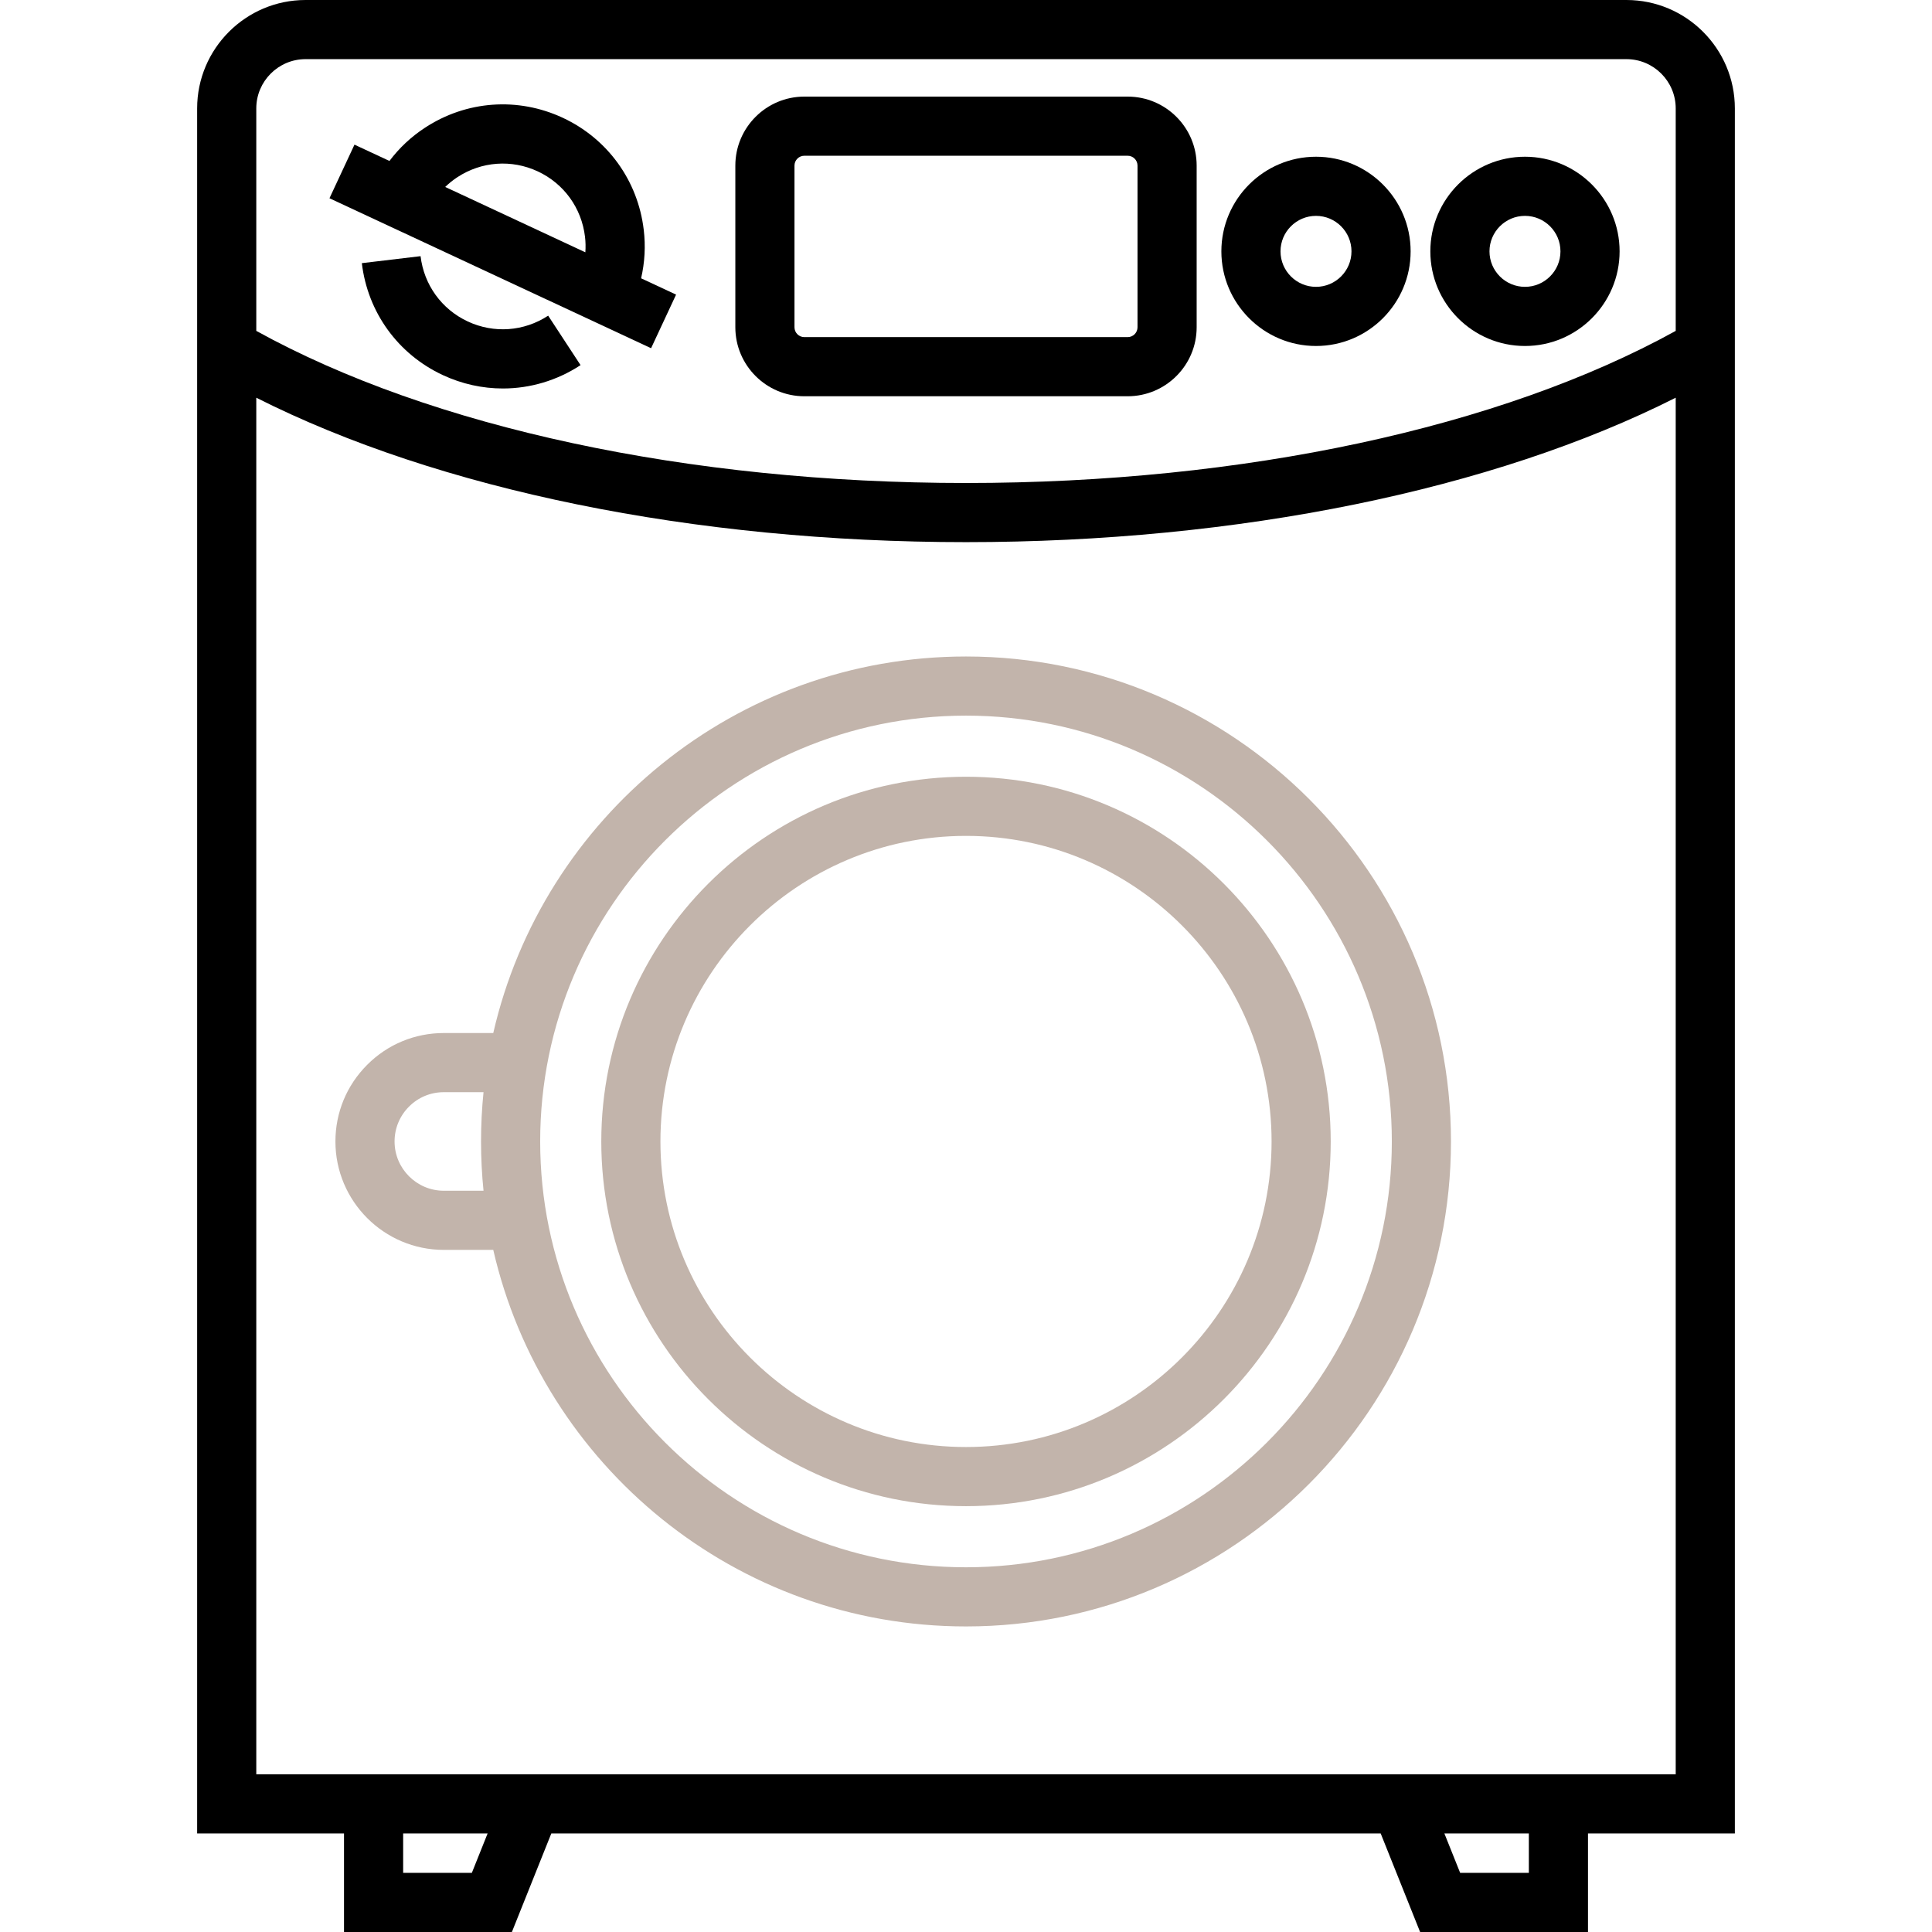
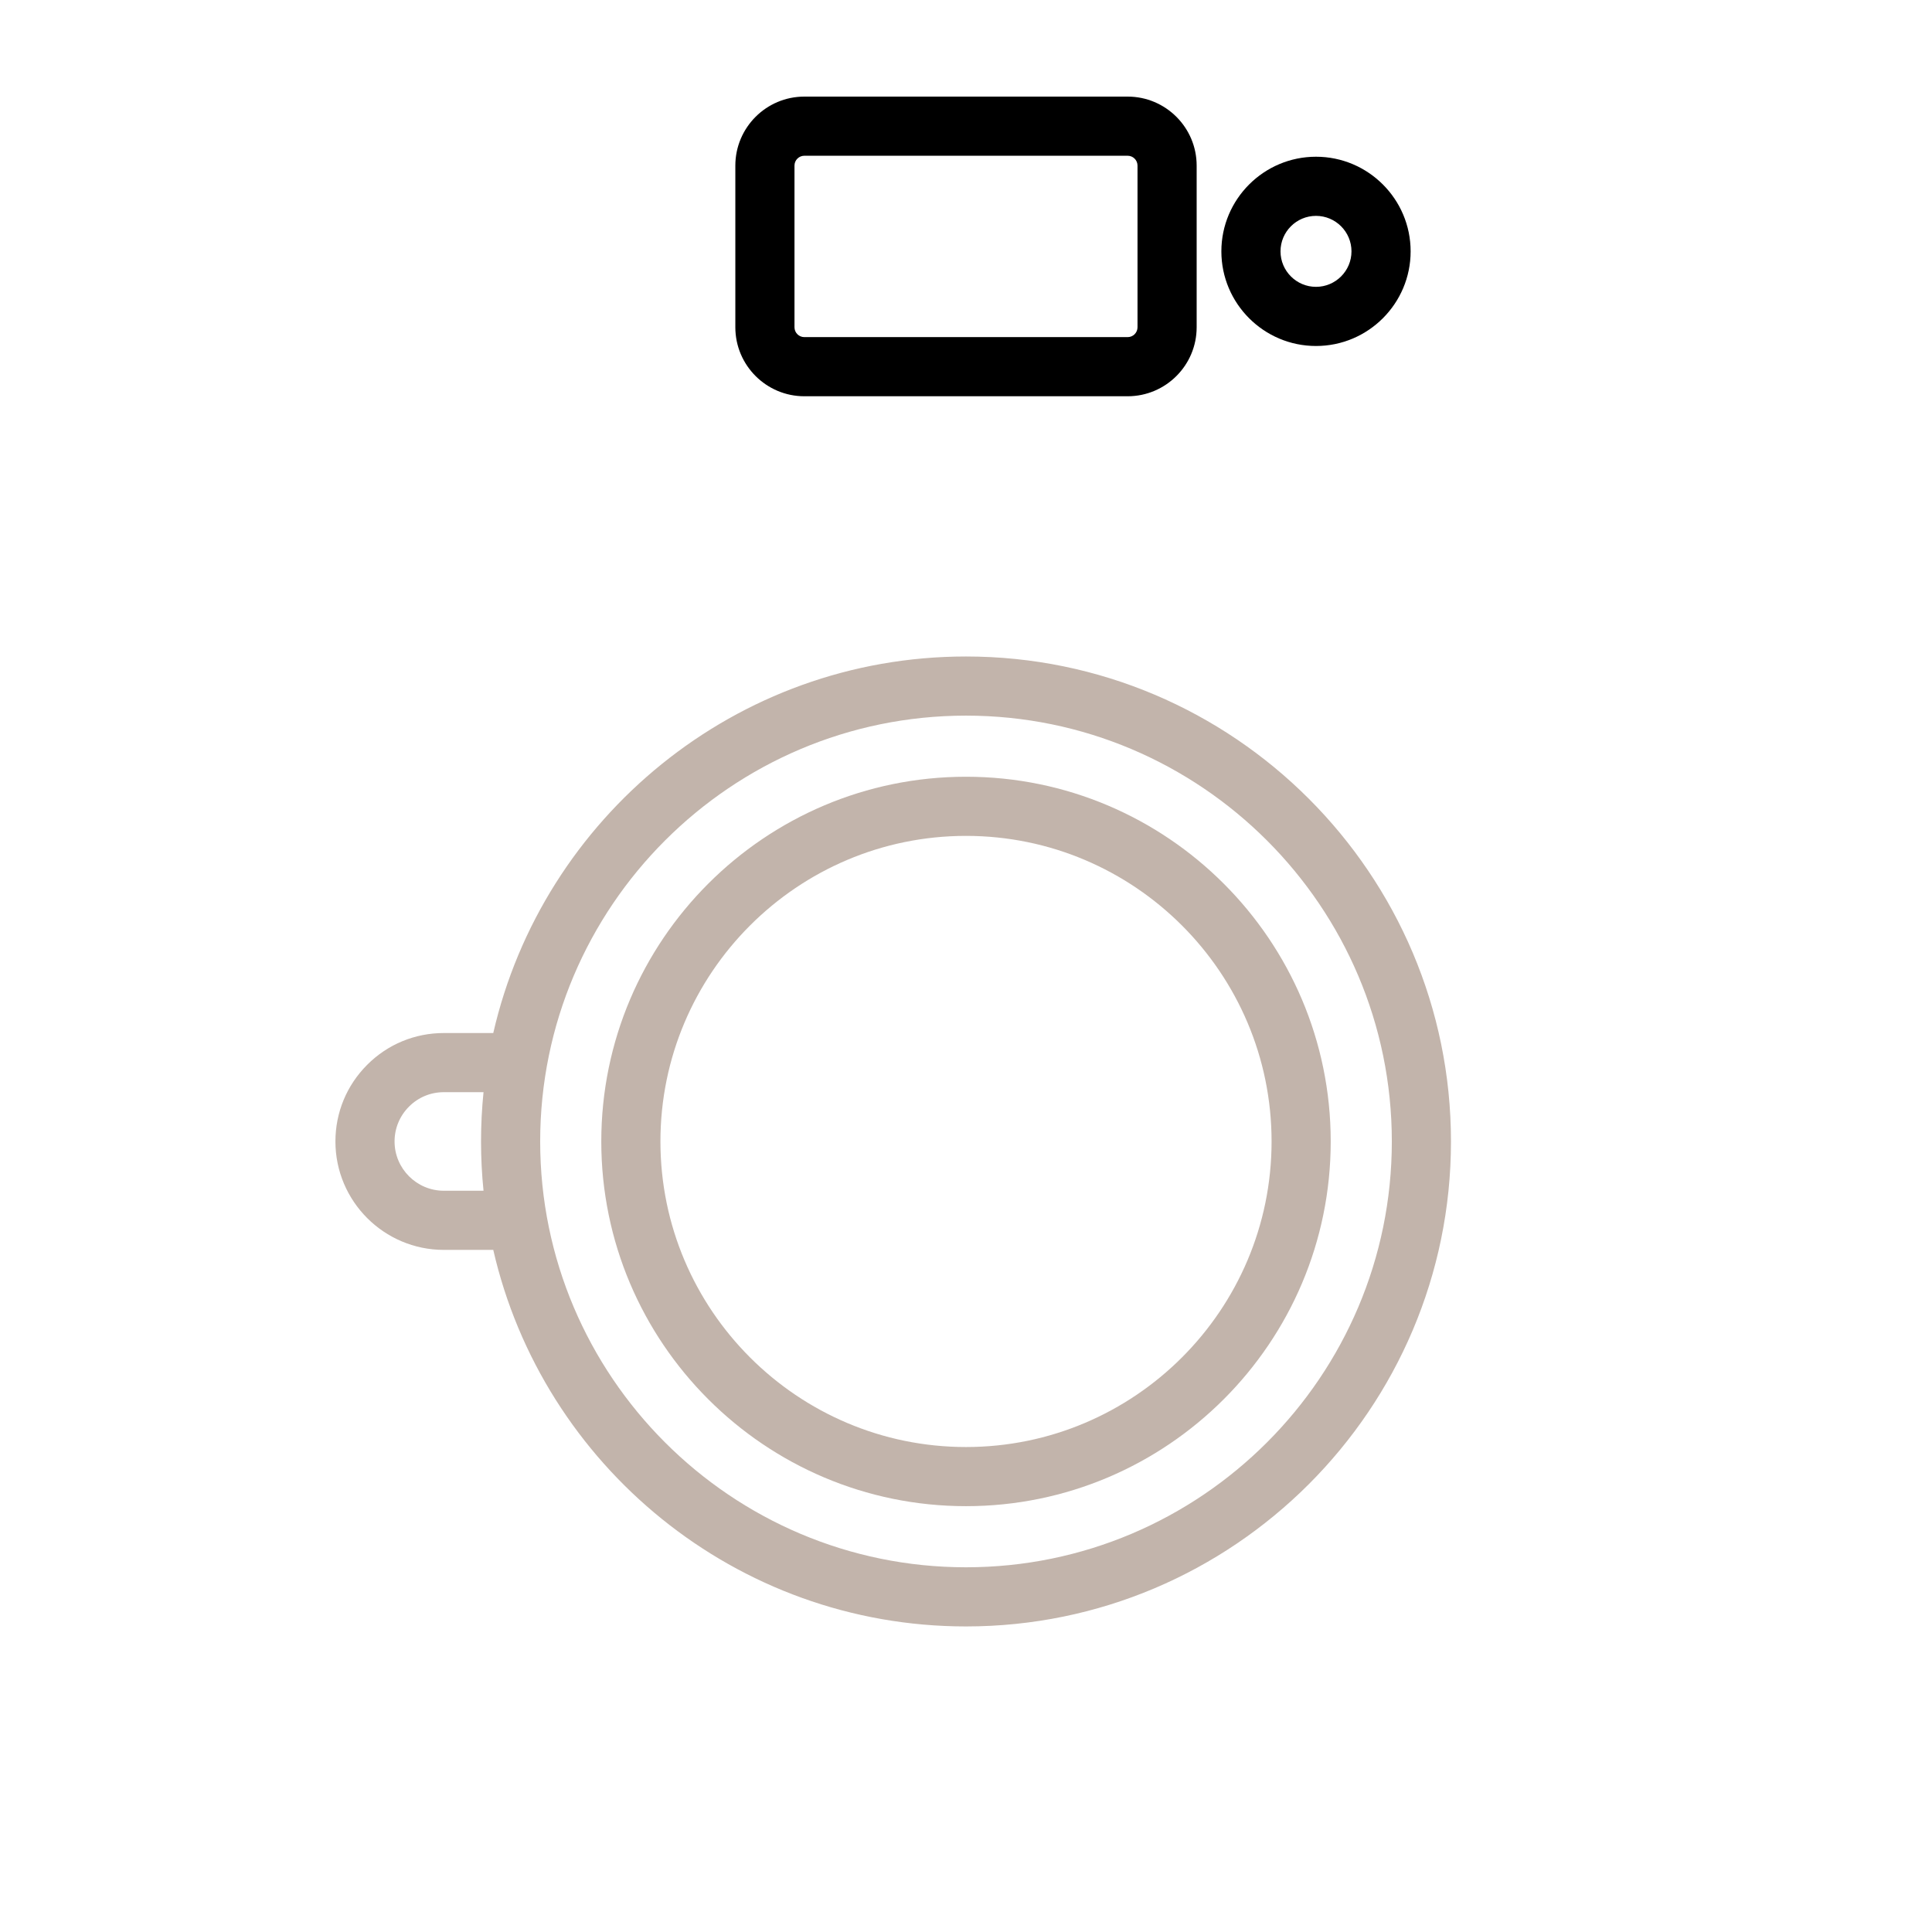
<svg xmlns="http://www.w3.org/2000/svg" width="800" height="800" viewBox="0 0 800 800" fill="none">
-   <path d="M673.469 0H126.531C101.775 0 81.633 20.142 81.633 44.898V759.184H142.448V800H211.964L228.291 759.184H571.709L588.036 800H657.552V759.184H718.367V44.898C718.367 20.142 698.225 0 673.469 0ZM195.383 775.511H166.939V759.184H201.914L195.383 775.511ZM633.061 775.511H604.617L598.086 759.184H633.061V775.511ZM693.878 734.694H106.122V164.684C181.703 202.839 287.283 224.489 400 224.489C512.717 224.489 618.297 202.838 693.878 164.683V734.694ZM693.878 137.014C621.275 177.098 514.73 200 400 200C285.27 200 178.725 177.098 106.122 137.014V44.898C106.122 33.645 115.277 24.491 126.53 24.491H673.469C684.723 24.491 693.877 33.645 693.877 44.898V137.014H693.878Z" fill="black" />
  <path d="M466.938 40H333.06C317.307 40 304.488 52.817 304.488 68.572V135.511C304.488 151.264 317.305 164.083 333.06 164.083H466.938C482.691 164.083 495.51 151.266 495.51 135.511V68.572C495.51 52.819 482.691 40 466.938 40ZM471.02 135.511C471.02 137.762 469.19 139.592 466.938 139.592H333.06C330.809 139.592 328.979 137.762 328.979 135.511V68.572C328.979 66.32 330.809 64.491 333.06 64.491H466.938C469.19 64.491 471.02 66.32 471.02 68.572V135.511Z" fill="black" />
-   <path d="M226.984 130.711C216.975 137.264 204.528 138.166 193.703 133.116C182.873 128.064 175.564 117.955 174.147 106.07L149.828 108.966C152.253 129.328 164.784 146.652 183.35 155.311C191.32 159.025 199.794 160.864 208.231 160.864C219.453 160.864 230.606 157.611 240.4 151.198L226.984 130.711Z" fill="black" />
-   <path d="M265.469 115.241C266.992 108.658 267.369 101.851 266.552 95.117C264.127 74.756 251.595 57.431 233.03 48.772C214.461 40.114 193.134 41.65 176.003 52.869C170.303 56.581 165.327 61.248 161.261 66.648L146.781 59.895L136.43 82.089L269.6 144.187L279.952 121.995L265.469 115.241ZM242.381 104.472L184.35 77.412C185.897 75.919 187.577 74.555 189.395 73.37C199.408 66.819 211.848 65.919 222.68 70.966C233.509 76.017 240.819 86.126 242.238 98.037C242.497 100.18 242.533 102.333 242.381 104.472Z" fill="black" />
  <path d="M544.927 64.898C523.322 64.898 505.742 82.477 505.742 104.083C505.742 125.689 523.319 143.267 544.927 143.267C566.531 143.267 584.111 125.689 584.111 104.083C584.111 82.477 566.533 64.898 544.927 64.898ZM544.927 118.775C536.823 118.775 530.233 112.184 530.233 104.081C530.233 95.978 536.823 89.388 544.927 89.388C553.03 89.388 559.62 95.978 559.62 104.081C559.622 112.184 553.03 118.775 544.927 118.775Z" fill="black" />
-   <path d="M631.458 64.898C609.853 64.898 592.273 82.477 592.273 104.083C592.273 125.689 609.85 143.267 631.458 143.267C653.063 143.267 670.642 125.689 670.642 104.083C670.642 82.477 653.063 64.898 631.458 64.898ZM631.458 118.775C623.355 118.775 616.764 112.184 616.764 104.081C616.764 95.978 623.355 89.388 631.458 89.388C639.561 89.388 646.152 95.978 646.152 104.081C646.152 112.184 639.561 118.775 631.458 118.775Z" fill="black" />
  <path d="M400.002 271.837C304.702 271.837 224.697 338.569 204.25 427.756H183.789C171.778 427.756 160.5 432.433 152.044 440.911C143.564 449.392 138.891 460.667 138.891 472.655C138.891 497.411 159.033 517.553 183.789 517.553H204.25C224.697 606.741 304.702 673.472 400.002 673.472C510.731 673.472 600.817 583.386 600.817 472.656C600.817 361.923 510.731 271.837 400.002 271.837ZM200.216 493.061H183.789C172.536 493.061 163.381 483.906 163.381 472.653C163.381 467.206 165.505 462.081 169.373 458.214C173.214 454.364 178.331 452.245 183.789 452.245H200.216C199.534 458.958 199.186 465.766 199.186 472.653C199.186 479.541 199.534 486.35 200.216 493.061ZM400.002 648.98C302.773 648.98 223.675 569.881 223.675 472.653C223.675 375.425 302.773 296.326 400.002 296.326C497.23 296.326 576.328 375.425 576.328 472.653C576.328 569.881 497.23 648.98 400.002 648.98Z" fill="#C2B4AB" />
  <path d="M400.001 321.633C316.727 321.633 248.98 389.38 248.98 472.653C248.98 555.927 316.727 623.673 400.001 623.673C483.274 623.673 551.021 555.927 551.021 472.653C551.021 389.38 483.274 321.633 400.001 321.633ZM400.001 599.184C330.232 599.184 273.47 542.422 273.47 472.653C273.47 402.884 330.232 346.122 400.001 346.122C469.77 346.122 526.532 402.884 526.532 472.653C526.532 542.422 469.77 599.184 400.001 599.184Z" fill="#C2B4AB" />
</svg>